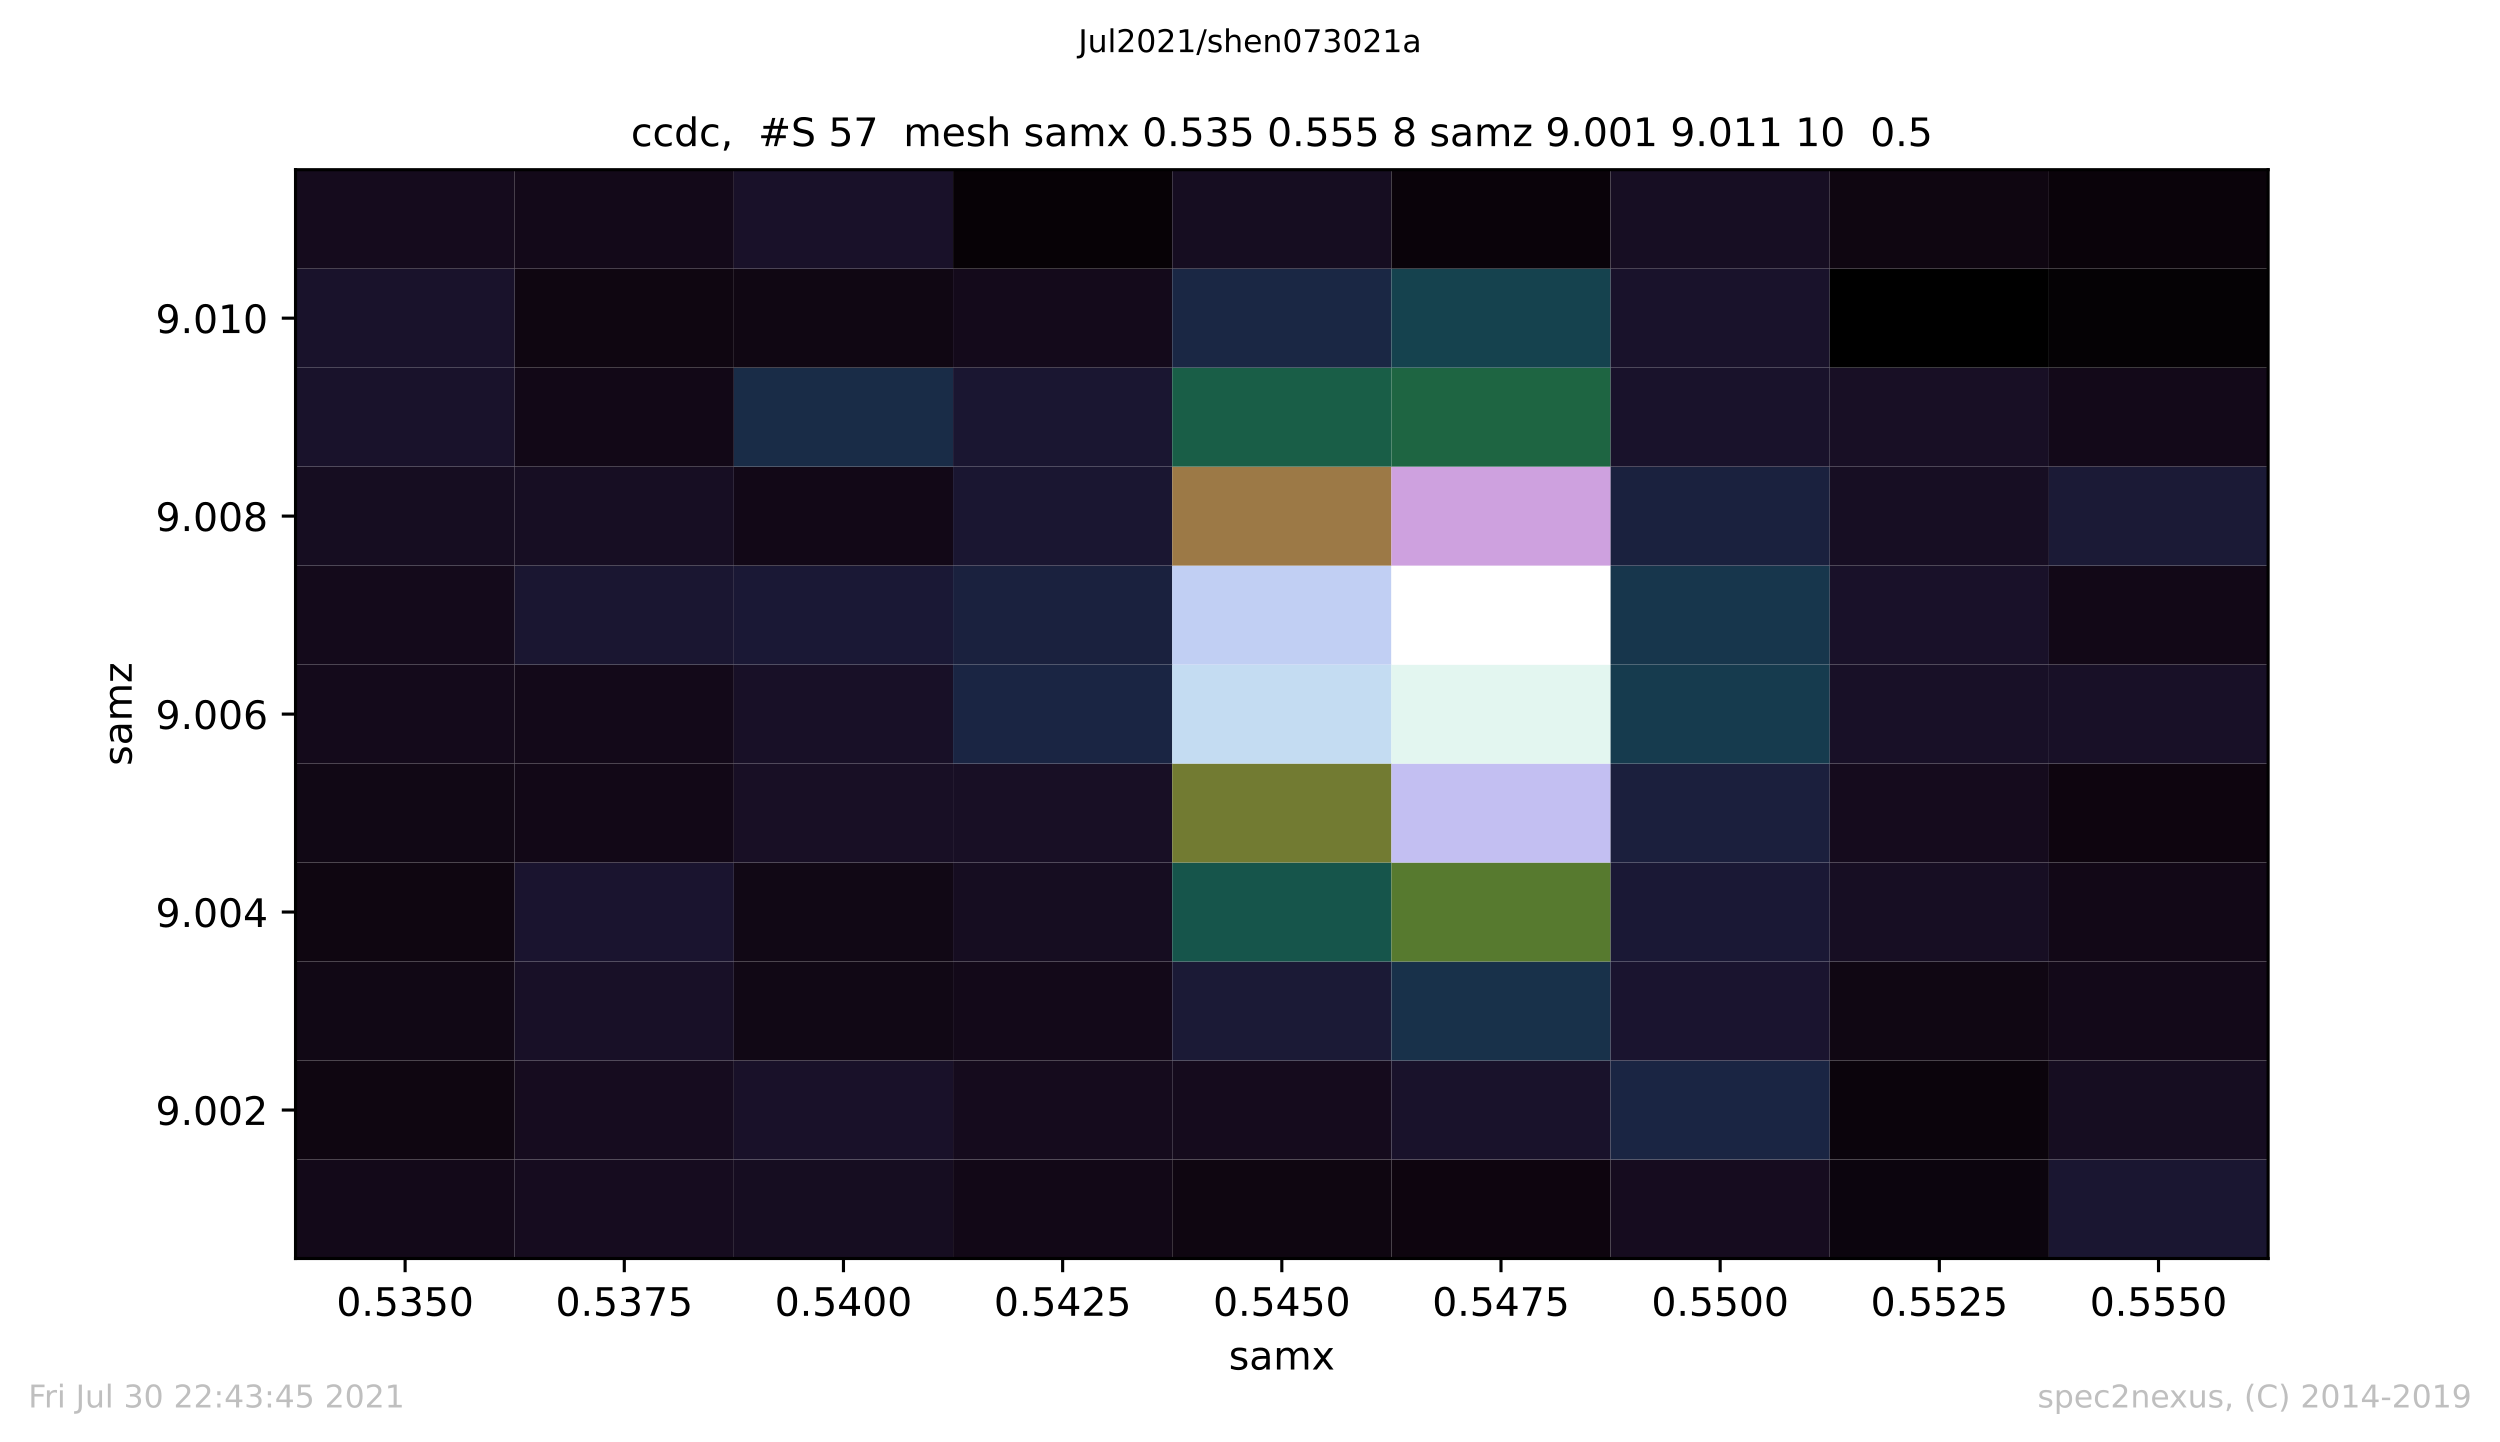
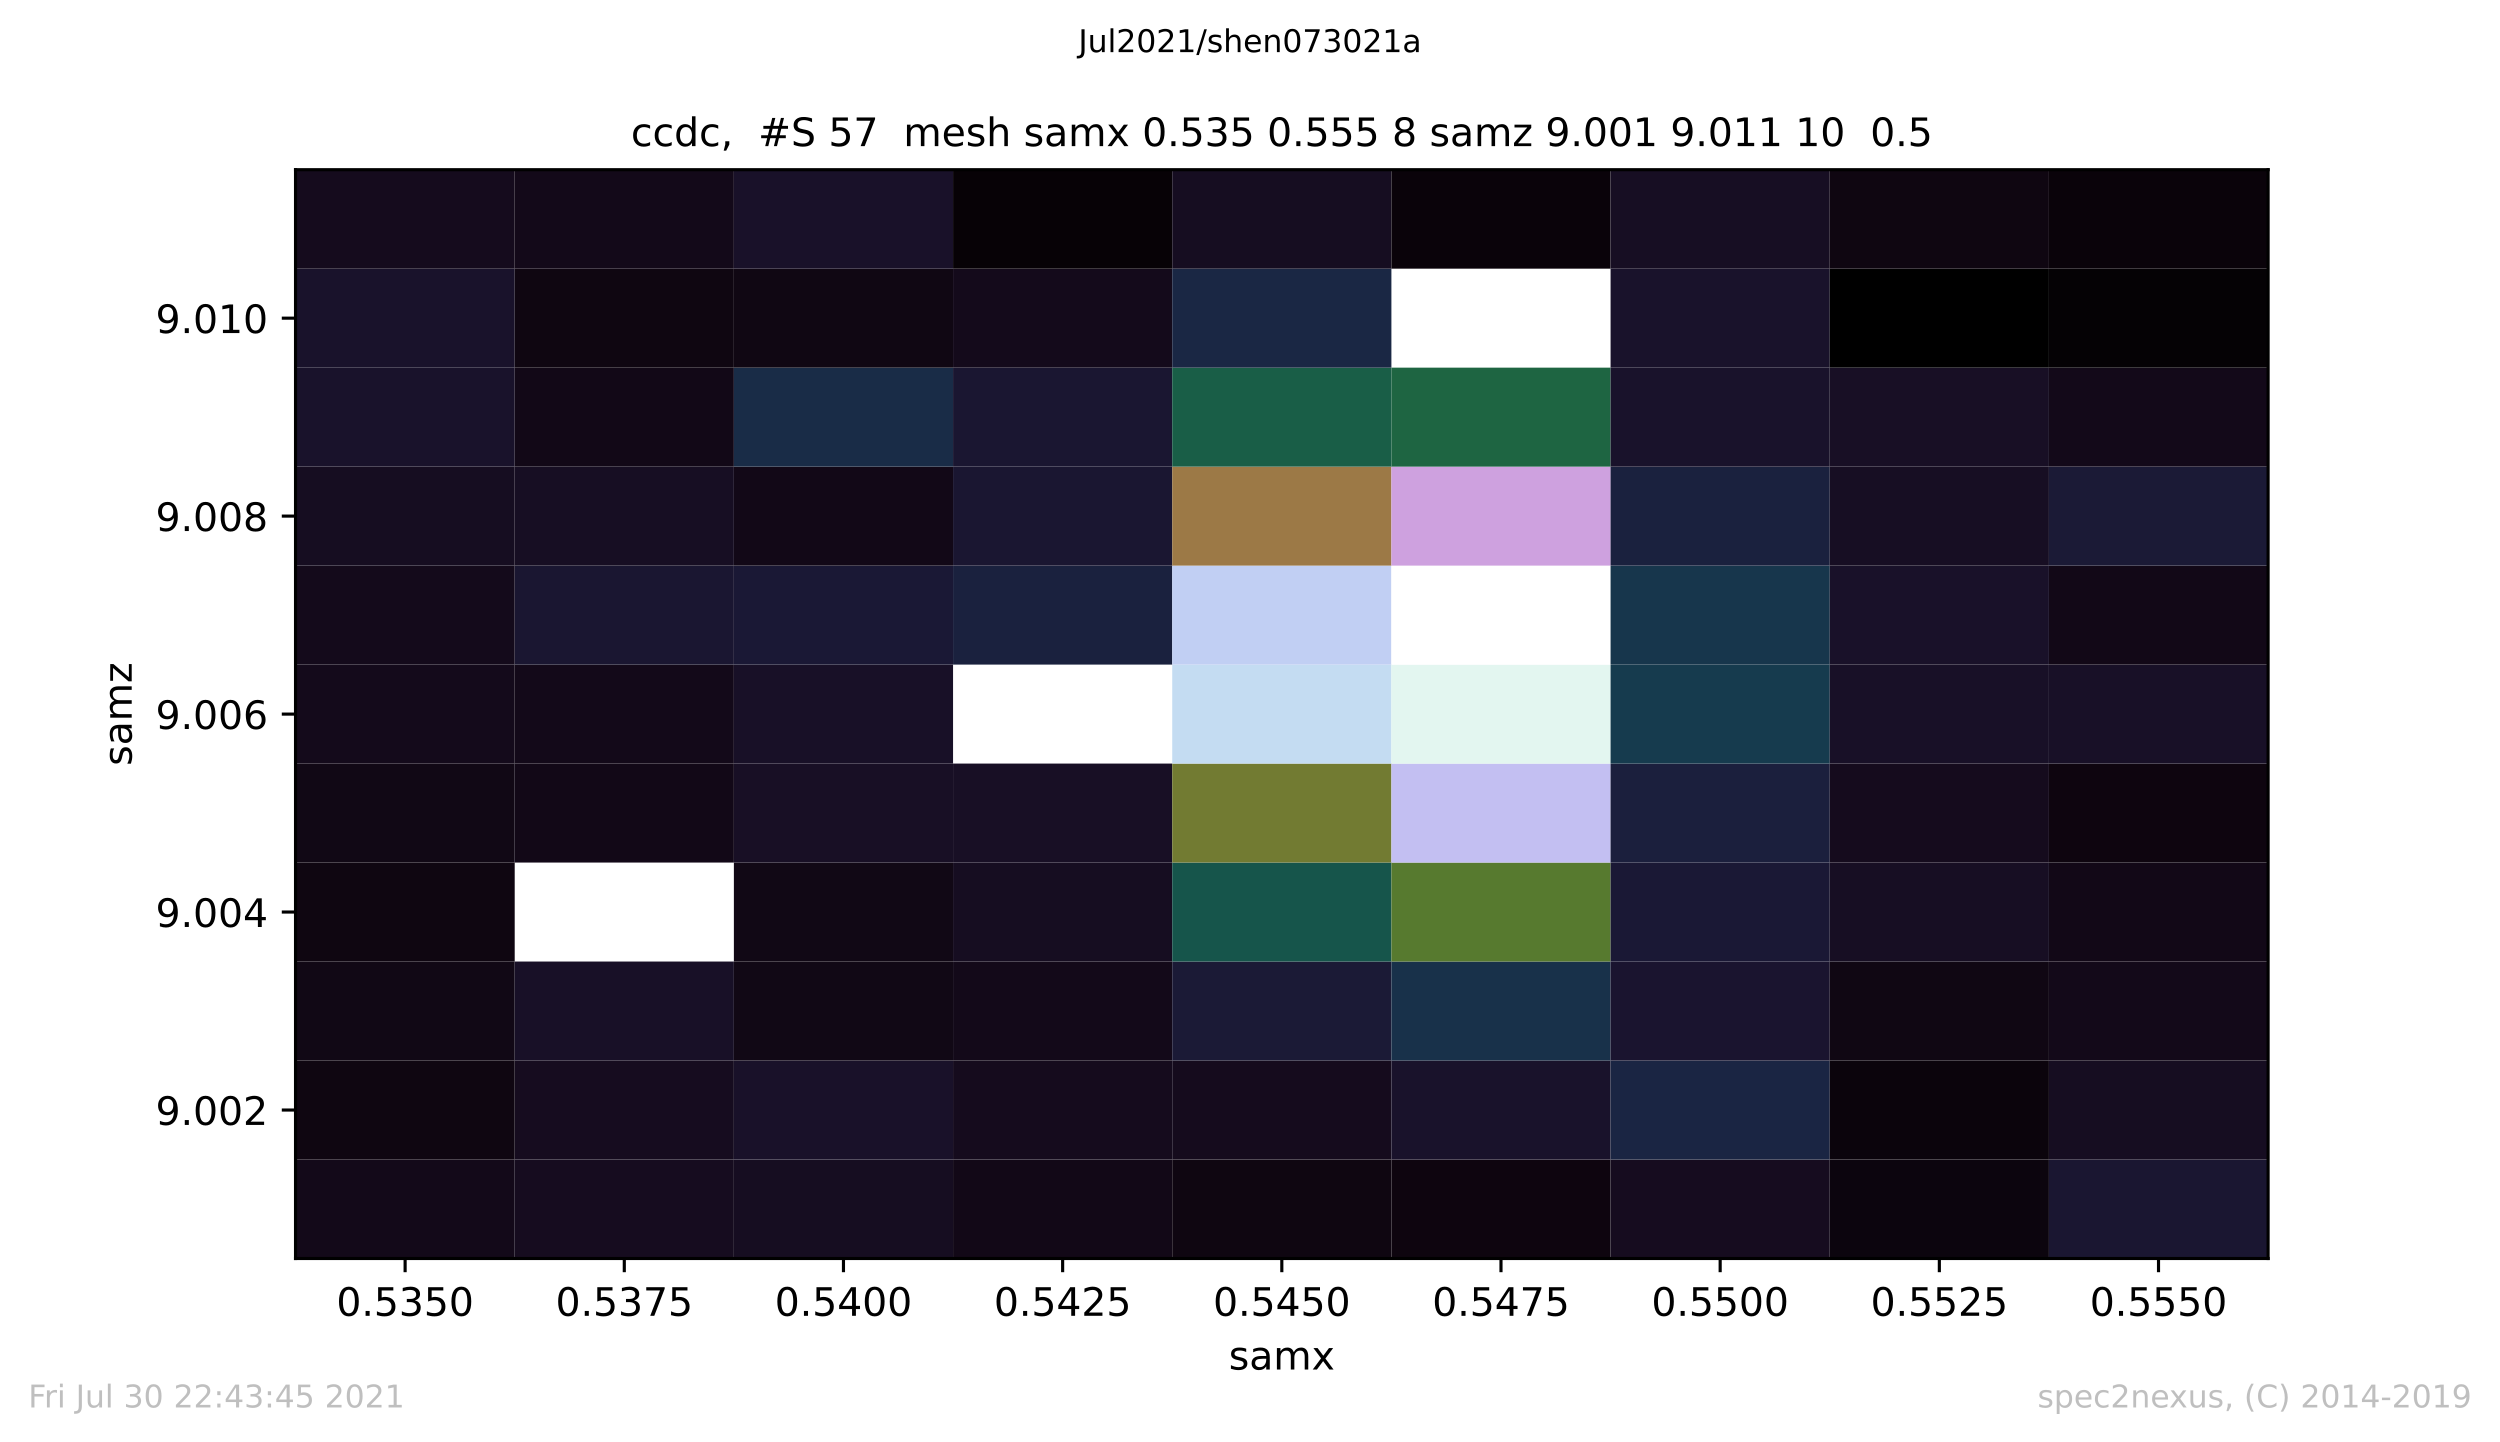
<svg xmlns="http://www.w3.org/2000/svg" xmlns:xlink="http://www.w3.org/1999/xlink" height="367.2pt" version="1.1" viewBox="0 0 636.48 367.2" width="636.48pt">
  <defs>
    <style type="text/css">*{stroke-linecap:butt;stroke-linejoin:round;}</style>
  </defs>
  <g id="figure_1">
    <g id="patch_1">
      <path d="M 0 367.2  L 636.48 367.2  L 636.48 0  L 0 0  z " style="fill:#ffffff;" />
    </g>
    <g id="axes_1">
      <g id="patch_2">
        <path d="M 75.24 320.4  L 577.44 320.4  L 577.44 43.2  L 75.24 43.2  z " style="fill:#ffffff;" />
      </g>
      <g id="PolyCollection_1">
        <path clip-path="url(#p1ac42438cc)" d="M 75.24 320.4  L 75.24 295.2  L 131.04 295.2  L 131.04 320.4  L 75.24 320.4  z " style="fill:#130919;" />
        <path clip-path="url(#p1ac42438cc)" d="M 131.04 320.4  L 131.04 295.2  L 186.84 295.2  L 186.84 320.4  L 131.04 320.4  z " style="fill:#160c1f;" />
        <path clip-path="url(#p1ac42438cc)" d="M 186.84 320.4  L 186.84 295.2  L 242.64 295.2  L 242.64 320.4  L 186.84 320.4  z " style="fill:#160d21;" />
        <path clip-path="url(#p1ac42438cc)" d="M 242.64 320.4  L 242.64 295.2  L 298.44 295.2  L 298.44 320.4  L 242.64 320.4  z " style="fill:#120817;" />
        <path clip-path="url(#p1ac42438cc)" d="M 298.44 320.4  L 298.44 295.2  L 354.24 295.2  L 354.24 320.4  L 298.44 320.4  z " style="fill:#0f0611;" />
        <path clip-path="url(#p1ac42438cc)" d="M 354.24 320.4  L 354.24 295.2  L 410.04 295.2  L 410.04 320.4  L 354.24 320.4  z " style="fill:#0e050f;" />
        <path clip-path="url(#p1ac42438cc)" d="M 410.04 320.4  L 410.04 295.2  L 465.84 295.2  L 465.84 320.4  L 410.04 320.4  z " style="fill:#160c1f;" />
        <path clip-path="url(#p1ac42438cc)" d="M 465.84 320.4  L 465.84 295.2  L 521.64 295.2  L 521.64 320.4  L 465.84 320.4  z " style="fill:#0c050e;" />
        <path clip-path="url(#p1ac42438cc)" d="M 521.64 320.4  L 521.64 295.2  L 577.44 295.2  L 577.44 320.4  L 521.64 320.4  z " style="fill:#1a1631;" />
        <path clip-path="url(#p1ac42438cc)" d="M 75.24 295.2  L 75.24 270  L 131.04 270  L 131.04 295.2  L 75.24 295.2  z " style="fill:#0f0611;" />
        <path clip-path="url(#p1ac42438cc)" d="M 131.04 295.2  L 131.04 270  L 186.84 270  L 186.84 295.2  L 131.04 295.2  z " style="fill:#160c1f;" />
        <path clip-path="url(#p1ac42438cc)" d="M 186.84 295.2  L 186.84 270  L 242.64 270  L 242.64 295.2  L 186.84 295.2  z " style="fill:#191129;" />
        <path clip-path="url(#p1ac42438cc)" d="M 242.64 295.2  L 242.64 270  L 298.44 270  L 298.44 295.2  L 242.64 295.2  z " style="fill:#150b1d;" />
        <path clip-path="url(#p1ac42438cc)" d="M 298.44 295.2  L 298.44 270  L 354.24 270  L 354.24 295.2  L 298.44 295.2  z " style="fill:#150b1d;" />
        <path clip-path="url(#p1ac42438cc)" d="M 354.24 295.2  L 354.24 270  L 410.04 270  L 410.04 295.2  L 354.24 295.2  z " style="fill:#19122b;" />
        <path clip-path="url(#p1ac42438cc)" d="M 410.04 295.2  L 410.04 270  L 465.84 270  L 465.84 295.2  L 410.04 295.2  z " style="fill:#1a2543;" />
        <path clip-path="url(#p1ac42438cc)" d="M 465.84 295.2  L 465.84 270  L 521.64 270  L 521.64 295.2  L 465.84 295.2  z " style="fill:#0b040c;" />
        <path clip-path="url(#p1ac42438cc)" d="M 521.64 295.2  L 521.64 270  L 577.44 270  L 577.44 295.2  L 521.64 295.2  z " style="fill:#160d21;" />
        <path clip-path="url(#p1ac42438cc)" d="M 75.24 270  L 75.24 244.8  L 131.04 244.8  L 131.04 270  L 75.24 270  z " style="fill:#110815;" />
        <path clip-path="url(#p1ac42438cc)" d="M 131.04 270  L 131.04 244.8  L 186.84 244.8  L 186.84 270  L 131.04 270  z " style="fill:#181027;" />
        <path clip-path="url(#p1ac42438cc)" d="M 186.84 270  L 186.84 244.8  L 242.64 244.8  L 242.64 270  L 186.84 270  z " style="fill:#110815;" />
        <path clip-path="url(#p1ac42438cc)" d="M 242.64 270  L 242.64 244.8  L 298.44 244.8  L 298.44 270  L 242.64 270  z " style="fill:#130919;" />
        <path clip-path="url(#p1ac42438cc)" d="M 298.44 270  L 298.44 244.8  L 354.24 244.8  L 354.24 270  L 298.44 270  z " style="fill:#1b1a36;" />
        <path clip-path="url(#p1ac42438cc)" d="M 354.24 270  L 354.24 244.8  L 410.04 244.8  L 410.04 270  L 354.24 270  z " style="fill:#18314a;" />
        <path clip-path="url(#p1ac42438cc)" d="M 410.04 270  L 410.04 244.8  L 465.84 244.8  L 465.84 270  L 410.04 270  z " style="fill:#1a142f;" />
        <path clip-path="url(#p1ac42438cc)" d="M 465.84 270  L 465.84 244.8  L 521.64 244.8  L 521.64 270  L 465.84 270  z " style="fill:#100713;" />
        <path clip-path="url(#p1ac42438cc)" d="M 521.64 270  L 521.64 244.8  L 577.44 244.8  L 577.44 270  L 521.64 270  z " style="fill:#130919;" />
        <path clip-path="url(#p1ac42438cc)" d="M 75.24 244.8  L 75.24 219.6  L 131.04 219.6  L 131.04 244.8  L 75.24 244.8  z " style="fill:#0f0611;" />
-         <path clip-path="url(#p1ac42438cc)" d="M 131.04 244.8  L 131.04 219.6  L 186.84 219.6  L 186.84 244.8  L 131.04 244.8  z " style="fill:#1a142f;" />
        <path clip-path="url(#p1ac42438cc)" d="M 186.84 244.8  L 186.84 219.6  L 242.64 219.6  L 242.64 244.8  L 186.84 244.8  z " style="fill:#110815;" />
        <path clip-path="url(#p1ac42438cc)" d="M 242.64 244.8  L 242.64 219.6  L 298.44 219.6  L 298.44 244.8  L 242.64 244.8  z " style="fill:#160d21;" />
        <path clip-path="url(#p1ac42438cc)" d="M 298.44 244.8  L 298.44 219.6  L 354.24 219.6  L 354.24 244.8  L 298.44 244.8  z " style="fill:#16554b;" />
        <path clip-path="url(#p1ac42438cc)" d="M 354.24 244.8  L 354.24 219.6  L 410.04 219.6  L 410.04 244.8  L 354.24 244.8  z " style="fill:#577a2f;" />
        <path clip-path="url(#p1ac42438cc)" d="M 410.04 244.8  L 410.04 219.6  L 465.84 219.6  L 465.84 244.8  L 410.04 244.8  z " style="fill:#1a1835;" />
        <path clip-path="url(#p1ac42438cc)" d="M 465.84 244.8  L 465.84 219.6  L 521.64 219.6  L 521.64 244.8  L 465.84 244.8  z " style="fill:#170e23;" />
        <path clip-path="url(#p1ac42438cc)" d="M 521.64 244.8  L 521.64 219.6  L 577.44 219.6  L 577.44 244.8  L 521.64 244.8  z " style="fill:#120817;" />
        <path clip-path="url(#p1ac42438cc)" d="M 75.24 219.6  L 75.24 194.4  L 131.04 194.4  L 131.04 219.6  L 75.24 219.6  z " style="fill:#110815;" />
        <path clip-path="url(#p1ac42438cc)" d="M 131.04 219.6  L 131.04 194.4  L 186.84 194.4  L 186.84 219.6  L 131.04 219.6  z " style="fill:#120817;" />
        <path clip-path="url(#p1ac42438cc)" d="M 186.84 219.6  L 186.84 194.4  L 242.64 194.4  L 242.64 219.6  L 186.84 219.6  z " style="fill:#180f25;" />
        <path clip-path="url(#p1ac42438cc)" d="M 242.64 219.6  L 242.64 194.4  L 298.44 194.4  L 298.44 219.6  L 242.64 219.6  z " style="fill:#180f25;" />
        <path clip-path="url(#p1ac42438cc)" d="M 298.44 219.6  L 298.44 194.4  L 354.24 194.4  L 354.24 219.6  L 298.44 219.6  z " style="fill:#727b32;" />
        <path clip-path="url(#p1ac42438cc)" d="M 354.24 219.6  L 354.24 194.4  L 410.04 194.4  L 410.04 219.6  L 354.24 219.6  z " style="fill:#c3bff2;" />
        <path clip-path="url(#p1ac42438cc)" d="M 410.04 219.6  L 410.04 194.4  L 465.84 194.4  L 465.84 219.6  L 410.04 219.6  z " style="fill:#1b1f3d;" />
        <path clip-path="url(#p1ac42438cc)" d="M 465.84 219.6  L 465.84 194.4  L 521.64 194.4  L 521.64 219.6  L 465.84 219.6  z " style="fill:#150b1d;" />
        <path clip-path="url(#p1ac42438cc)" d="M 521.64 219.6  L 521.64 194.4  L 577.44 194.4  L 577.44 219.6  L 521.64 219.6  z " style="fill:#0e050f;" />
        <path clip-path="url(#p1ac42438cc)" d="M 75.24 194.4  L 75.24 169.2  L 131.04 169.2  L 131.04 194.4  L 75.24 194.4  z " style="fill:#140a1b;" />
        <path clip-path="url(#p1ac42438cc)" d="M 131.04 194.4  L 131.04 169.2  L 186.84 169.2  L 186.84 194.4  L 131.04 194.4  z " style="fill:#130919;" />
        <path clip-path="url(#p1ac42438cc)" d="M 186.84 194.4  L 186.84 169.2  L 242.64 169.2  L 242.64 194.4  L 186.84 194.4  z " style="fill:#181027;" />
-         <path clip-path="url(#p1ac42438cc)" d="M 242.64 194.4  L 242.64 169.2  L 298.44 169.2  L 298.44 194.4  L 242.64 194.4  z " style="fill:#1a2543;" />
        <path clip-path="url(#p1ac42438cc)" d="M 298.44 194.4  L 298.44 169.2  L 354.24 169.2  L 354.24 194.4  L 298.44 194.4  z " style="fill:#c4dcf2;" />
        <path clip-path="url(#p1ac42438cc)" d="M 354.24 194.4  L 354.24 169.2  L 410.04 169.2  L 410.04 194.4  L 354.24 194.4  z " style="fill:#e3f6f0;" />
        <path clip-path="url(#p1ac42438cc)" d="M 410.04 194.4  L 410.04 169.2  L 465.84 169.2  L 465.84 194.4  L 410.04 194.4  z " style="fill:#163b4e;" />
        <path clip-path="url(#p1ac42438cc)" d="M 465.84 194.4  L 465.84 169.2  L 521.64 169.2  L 521.64 194.4  L 465.84 194.4  z " style="fill:#181027;" />
        <path clip-path="url(#p1ac42438cc)" d="M 521.64 194.4  L 521.64 169.2  L 577.44 169.2  L 577.44 194.4  L 521.64 194.4  z " style="fill:#181027;" />
        <path clip-path="url(#p1ac42438cc)" d="M 75.24 169.2  L 75.24 144  L 131.04 144  L 131.04 169.2  L 75.24 169.2  z " style="fill:#140a1b;" />
        <path clip-path="url(#p1ac42438cc)" d="M 131.04 169.2  L 131.04 144  L 186.84 144  L 186.84 169.2  L 131.04 169.2  z " style="fill:#1a1631;" />
        <path clip-path="url(#p1ac42438cc)" d="M 186.84 169.2  L 186.84 144  L 242.64 144  L 242.64 169.2  L 186.84 169.2  z " style="fill:#1a1835;" />
        <path clip-path="url(#p1ac42438cc)" d="M 242.64 169.2  L 242.64 144  L 298.44 144  L 298.44 169.2  L 242.64 169.2  z " style="fill:#1a213e;" />
        <path clip-path="url(#p1ac42438cc)" d="M 298.44 169.2  L 298.44 144  L 354.24 144  L 354.24 169.2  L 298.44 169.2  z " style="fill:#c1cff3;" />
        <path clip-path="url(#p1ac42438cc)" d="M 354.24 169.2  L 354.24 144  L 410.04 144  L 410.04 169.2  L 354.24 169.2  z " style="fill:#ffffff;" />
        <path clip-path="url(#p1ac42438cc)" d="M 410.04 169.2  L 410.04 144  L 465.84 144  L 465.84 169.2  L 410.04 169.2  z " style="fill:#17364c;" />
        <path clip-path="url(#p1ac42438cc)" d="M 465.84 169.2  L 465.84 144  L 521.64 144  L 521.64 169.2  L 465.84 169.2  z " style="fill:#191129;" />
        <path clip-path="url(#p1ac42438cc)" d="M 521.64 169.2  L 521.64 144  L 577.44 144  L 577.44 169.2  L 521.64 169.2  z " style="fill:#120817;" />
        <path clip-path="url(#p1ac42438cc)" d="M 75.24 144  L 75.24 118.8  L 131.04 118.8  L 131.04 144  L 75.24 144  z " style="fill:#160d21;" />
        <path clip-path="url(#p1ac42438cc)" d="M 131.04 144  L 131.04 118.8  L 186.84 118.8  L 186.84 144  L 131.04 144  z " style="fill:#170e23;" />
        <path clip-path="url(#p1ac42438cc)" d="M 186.84 144  L 186.84 118.8  L 242.64 118.8  L 242.64 144  L 186.84 144  z " style="fill:#120817;" />
        <path clip-path="url(#p1ac42438cc)" d="M 242.64 144  L 242.64 118.8  L 298.44 118.8  L 298.44 144  L 242.64 144  z " style="fill:#1a1631;" />
        <path clip-path="url(#p1ac42438cc)" d="M 298.44 144  L 298.44 118.8  L 354.24 118.8  L 354.24 144  L 298.44 144  z " style="fill:#9c7946;" />
        <path clip-path="url(#p1ac42438cc)" d="M 354.24 144  L 354.24 118.8  L 410.04 118.8  L 410.04 144  L 354.24 144  z " style="fill:#cea1df;" />
        <path clip-path="url(#p1ac42438cc)" d="M 410.04 144  L 410.04 118.8  L 465.84 118.8  L 465.84 144  L 410.04 144  z " style="fill:#1a213e;" />
        <path clip-path="url(#p1ac42438cc)" d="M 465.84 144  L 465.84 118.8  L 521.64 118.8  L 521.64 144  L 465.84 144  z " style="fill:#170e23;" />
        <path clip-path="url(#p1ac42438cc)" d="M 521.64 144  L 521.64 118.8  L 577.44 118.8  L 577.44 144  L 521.64 144  z " style="fill:#1b1a36;" />
        <path clip-path="url(#p1ac42438cc)" d="M 75.24 118.8  L 75.24 93.6  L 131.04 93.6  L 131.04 118.8  L 75.24 118.8  z " style="fill:#19122b;" />
        <path clip-path="url(#p1ac42438cc)" d="M 131.04 118.8  L 131.04 93.6  L 186.84 93.6  L 186.84 118.8  L 131.04 118.8  z " style="fill:#120817;" />
        <path clip-path="url(#p1ac42438cc)" d="M 186.84 118.8  L 186.84 93.6  L 242.64 93.6  L 242.64 118.8  L 186.84 118.8  z " style="fill:#192c47;" />
        <path clip-path="url(#p1ac42438cc)" d="M 242.64 118.8  L 242.64 93.6  L 298.44 93.6  L 298.44 118.8  L 242.64 118.8  z " style="fill:#1a1631;" />
        <path clip-path="url(#p1ac42438cc)" d="M 298.44 118.8  L 298.44 93.6  L 354.24 93.6  L 354.24 118.8  L 298.44 118.8  z " style="fill:#195e47;" />
        <path clip-path="url(#p1ac42438cc)" d="M 354.24 118.8  L 354.24 93.6  L 410.04 93.6  L 410.04 118.8  L 354.24 118.8  z " style="fill:#1e6542;" />
        <path clip-path="url(#p1ac42438cc)" d="M 410.04 118.8  L 410.04 93.6  L 465.84 93.6  L 465.84 118.8  L 410.04 118.8  z " style="fill:#19122b;" />
        <path clip-path="url(#p1ac42438cc)" d="M 465.84 118.8  L 465.84 93.6  L 521.64 93.6  L 521.64 118.8  L 465.84 118.8  z " style="fill:#180f25;" />
        <path clip-path="url(#p1ac42438cc)" d="M 521.64 118.8  L 521.64 93.6  L 577.44 93.6  L 577.44 118.8  L 521.64 118.8  z " style="fill:#130919;" />
        <path clip-path="url(#p1ac42438cc)" d="M 75.24 93.6  L 75.24 68.4  L 131.04 68.4  L 131.04 93.6  L 75.24 93.6  z " style="fill:#19122b;" />
        <path clip-path="url(#p1ac42438cc)" d="M 131.04 93.6  L 131.04 68.4  L 186.84 68.4  L 186.84 93.6  L 131.04 93.6  z " style="fill:#0f0611;" />
        <path clip-path="url(#p1ac42438cc)" d="M 186.84 93.6  L 186.84 68.4  L 242.64 68.4  L 242.64 93.6  L 186.84 93.6  z " style="fill:#100713;" />
        <path clip-path="url(#p1ac42438cc)" d="M 242.64 93.6  L 242.64 68.4  L 298.44 68.4  L 298.44 93.6  L 242.64 93.6  z " style="fill:#140a1b;" />
        <path clip-path="url(#p1ac42438cc)" d="M 298.44 93.6  L 298.44 68.4  L 354.24 68.4  L 354.24 93.6  L 298.44 93.6  z " style="fill:#1a2744;" />
-         <path clip-path="url(#p1ac42438cc)" d="M 354.24 93.6  L 354.24 68.4  L 410.04 68.4  L 410.04 93.6  L 354.24 93.6  z " style="fill:#15424e;" />
        <path clip-path="url(#p1ac42438cc)" d="M 410.04 93.6  L 410.04 68.4  L 465.84 68.4  L 465.84 93.6  L 410.04 93.6  z " style="fill:#19122b;" />
        <path clip-path="url(#p1ac42438cc)" d="M 465.84 93.6  L 465.84 68.4  L 521.64 68.4  L 521.64 93.6  L 465.84 93.6  z " />
        <path clip-path="url(#p1ac42438cc)" d="M 521.64 93.6  L 521.64 68.4  L 577.44 68.4  L 577.44 93.6  L 521.64 93.6  z " style="fill:#050205;" />
        <path clip-path="url(#p1ac42438cc)" d="M 75.24 68.4  L 75.24 43.2  L 131.04 43.2  L 131.04 68.4  L 75.24 68.4  z " style="fill:#150b1d;" />
        <path clip-path="url(#p1ac42438cc)" d="M 131.04 68.4  L 131.04 43.2  L 186.84 43.2  L 186.84 68.4  L 131.04 68.4  z " style="fill:#130919;" />
        <path clip-path="url(#p1ac42438cc)" d="M 186.84 68.4  L 186.84 43.2  L 242.64 43.2  L 242.64 68.4  L 186.84 68.4  z " style="fill:#191129;" />
        <path clip-path="url(#p1ac42438cc)" d="M 242.64 68.4  L 242.64 43.2  L 298.44 43.2  L 298.44 68.4  L 242.64 68.4  z " style="fill:#070206;" />
        <path clip-path="url(#p1ac42438cc)" d="M 298.44 68.4  L 298.44 43.2  L 354.24 43.2  L 354.24 68.4  L 298.44 68.4  z " style="fill:#160d21;" />
        <path clip-path="url(#p1ac42438cc)" d="M 354.24 68.4  L 354.24 43.2  L 410.04 43.2  L 410.04 68.4  L 354.24 68.4  z " style="fill:#0a030a;" />
        <path clip-path="url(#p1ac42438cc)" d="M 410.04 68.4  L 410.04 43.2  L 465.84 43.2  L 465.84 68.4  L 410.04 68.4  z " style="fill:#170e23;" />
        <path clip-path="url(#p1ac42438cc)" d="M 465.84 68.4  L 465.84 43.2  L 521.64 43.2  L 521.64 68.4  L 465.84 68.4  z " style="fill:#0f0611;" />
        <path clip-path="url(#p1ac42438cc)" d="M 521.64 68.4  L 521.64 43.2  L 577.44 43.2  L 577.44 68.4  L 521.64 68.4  z " style="fill:#0a030a;" />
      </g>
      <g id="matplotlib.axis_1">
        <g id="xtick_1">
          <g id="line2d_1">
            <defs>
              <path d="M 0 0  L 0 3.5  " id="ma372f4d18d" style="stroke:#000000;stroke-width:0.8;" />
            </defs>
            <g>
              <use style="stroke:#000000;stroke-width:0.8;" x="103.14" xlink:href="#ma372f4d18d" y="320.4" />
            </g>
          </g>
          <g id="text_1">
            <g transform="translate(85.645 334.998)scale(0.1 -0.1)">
              <defs>
                <path d="M 31.781 66.406  Q 24.172 66.406 20.328 58.906  Q 16.5 51.422 16.5 36.375  Q 16.5 21.391 20.328 13.891  Q 24.172 6.391 31.781 6.391  Q 39.453 6.391 43.281 13.891  Q 47.125 21.391 47.125 36.375  Q 47.125 51.422 43.281 58.906  Q 39.453 66.406 31.781 66.406  z M 31.781 74.219  Q 44.047 74.219 50.516 64.516  Q 56.984 54.828 56.984 36.375  Q 56.984 17.969 50.516 8.266  Q 44.047 -1.422 31.781 -1.422  Q 19.531 -1.422 13.062 8.266  Q 6.594 17.969 6.594 36.375  Q 6.594 54.828 13.062 64.516  Q 19.531 74.219 31.781 74.219  z " id="DejaVuSans-48" />
                <path d="M 10.688 12.406  L 21 12.406  L 21 0  L 10.688 0  z " id="DejaVuSans-46" />
                <path d="M 10.797 72.906  L 49.516 72.906  L 49.516 64.594  L 19.828 64.594  L 19.828 46.734  Q 21.969 47.469 24.109 47.828  Q 26.266 48.188 28.422 48.188  Q 40.625 48.188 47.75 41.5  Q 54.891 34.812 54.891 23.391  Q 54.891 11.625 47.562 5.094  Q 40.234 -1.422 26.906 -1.422  Q 22.312 -1.422 17.547 -0.641  Q 12.797 0.141 7.719 1.703  L 7.719 11.625  Q 12.109 9.234 16.797 8.062  Q 21.484 6.891 26.703 6.891  Q 35.156 6.891 40.078 11.328  Q 45.016 15.766 45.016 23.391  Q 45.016 31 40.078 35.438  Q 35.156 39.891 26.703 39.891  Q 22.75 39.891 18.812 39.016  Q 14.891 38.141 10.797 36.281  z " id="DejaVuSans-53" />
                <path d="M 40.578 39.312  Q 47.656 37.797 51.625 33  Q 55.609 28.219 55.609 21.188  Q 55.609 10.406 48.188 4.484  Q 40.766 -1.422 27.094 -1.422  Q 22.516 -1.422 17.656 -0.516  Q 12.797 0.391 7.625 2.203  L 7.625 11.719  Q 11.719 9.328 16.594 8.109  Q 21.484 6.891 26.812 6.891  Q 36.078 6.891 40.938 10.547  Q 45.797 14.203 45.797 21.188  Q 45.797 27.641 41.281 31.266  Q 36.766 34.906 28.719 34.906  L 20.219 34.906  L 20.219 43.016  L 29.109 43.016  Q 36.375 43.016 40.234 45.922  Q 44.094 48.828 44.094 54.297  Q 44.094 59.906 40.109 62.906  Q 36.141 65.922 28.719 65.922  Q 24.656 65.922 20.016 65.031  Q 15.375 64.156 9.812 62.312  L 9.812 71.094  Q 15.438 72.656 20.344 73.438  Q 25.25 74.219 29.594 74.219  Q 40.828 74.219 47.359 69.109  Q 53.906 64.016 53.906 55.328  Q 53.906 49.266 50.438 45.094  Q 46.969 40.922 40.578 39.312  z " id="DejaVuSans-51" />
              </defs>
              <use xlink:href="#DejaVuSans-48" />
              <use x="63.623" xlink:href="#DejaVuSans-46" />
              <use x="95.41" xlink:href="#DejaVuSans-53" />
              <use x="159.033" xlink:href="#DejaVuSans-51" />
              <use x="222.656" xlink:href="#DejaVuSans-53" />
              <use x="286.279" xlink:href="#DejaVuSans-48" />
            </g>
          </g>
        </g>
        <g id="xtick_2">
          <g id="line2d_2">
            <g>
              <use style="stroke:#000000;stroke-width:0.8;" x="158.94" xlink:href="#ma372f4d18d" y="320.4" />
            </g>
          </g>
          <g id="text_2">
            <g transform="translate(141.445 334.998)scale(0.1 -0.1)">
              <defs>
                <path d="M 8.203 72.906  L 55.078 72.906  L 55.078 68.703  L 28.609 0  L 18.312 0  L 43.219 64.594  L 8.203 64.594  z " id="DejaVuSans-55" />
              </defs>
              <use xlink:href="#DejaVuSans-48" />
              <use x="63.623" xlink:href="#DejaVuSans-46" />
              <use x="95.41" xlink:href="#DejaVuSans-53" />
              <use x="159.033" xlink:href="#DejaVuSans-51" />
              <use x="222.656" xlink:href="#DejaVuSans-55" />
              <use x="286.279" xlink:href="#DejaVuSans-53" />
            </g>
          </g>
        </g>
        <g id="xtick_3">
          <g id="line2d_3">
            <g>
              <use style="stroke:#000000;stroke-width:0.8;" x="214.74" xlink:href="#ma372f4d18d" y="320.4" />
            </g>
          </g>
          <g id="text_3">
            <g transform="translate(197.245 334.998)scale(0.1 -0.1)">
              <defs>
                <path d="M 37.797 64.312  L 12.891 25.391  L 37.797 25.391  z M 35.203 72.906  L 47.609 72.906  L 47.609 25.391  L 58.016 25.391  L 58.016 17.188  L 47.609 17.188  L 47.609 0  L 37.797 0  L 37.797 17.188  L 4.891 17.188  L 4.891 26.703  z " id="DejaVuSans-52" />
              </defs>
              <use xlink:href="#DejaVuSans-48" />
              <use x="63.623" xlink:href="#DejaVuSans-46" />
              <use x="95.41" xlink:href="#DejaVuSans-53" />
              <use x="159.033" xlink:href="#DejaVuSans-52" />
              <use x="222.656" xlink:href="#DejaVuSans-48" />
              <use x="286.279" xlink:href="#DejaVuSans-48" />
            </g>
          </g>
        </g>
        <g id="xtick_4">
          <g id="line2d_4">
            <g>
              <use style="stroke:#000000;stroke-width:0.8;" x="270.54" xlink:href="#ma372f4d18d" y="320.4" />
            </g>
          </g>
          <g id="text_4">
            <g transform="translate(253.045 334.998)scale(0.1 -0.1)">
              <defs>
                <path d="M 19.188 8.297  L 53.609 8.297  L 53.609 0  L 7.328 0  L 7.328 8.297  Q 12.938 14.109 22.625 23.891  Q 32.328 33.688 34.812 36.531  Q 39.547 41.844 41.422 45.531  Q 43.312 49.219 43.312 52.781  Q 43.312 58.594 39.234 62.25  Q 35.156 65.922 28.609 65.922  Q 23.969 65.922 18.812 64.312  Q 13.672 62.703 7.812 59.422  L 7.812 69.391  Q 13.766 71.781 18.938 73  Q 24.125 74.219 28.422 74.219  Q 39.75 74.219 46.484 68.547  Q 53.219 62.891 53.219 53.422  Q 53.219 48.922 51.531 44.891  Q 49.859 40.875 45.406 35.406  Q 44.188 33.984 37.641 27.219  Q 31.109 20.453 19.188 8.297  z " id="DejaVuSans-50" />
              </defs>
              <use xlink:href="#DejaVuSans-48" />
              <use x="63.623" xlink:href="#DejaVuSans-46" />
              <use x="95.41" xlink:href="#DejaVuSans-53" />
              <use x="159.033" xlink:href="#DejaVuSans-52" />
              <use x="222.656" xlink:href="#DejaVuSans-50" />
              <use x="286.279" xlink:href="#DejaVuSans-53" />
            </g>
          </g>
        </g>
        <g id="xtick_5">
          <g id="line2d_5">
            <g>
              <use style="stroke:#000000;stroke-width:0.8;" x="326.34" xlink:href="#ma372f4d18d" y="320.4" />
            </g>
          </g>
          <g id="text_5">
            <g transform="translate(308.845 334.998)scale(0.1 -0.1)">
              <use xlink:href="#DejaVuSans-48" />
              <use x="63.623" xlink:href="#DejaVuSans-46" />
              <use x="95.41" xlink:href="#DejaVuSans-53" />
              <use x="159.033" xlink:href="#DejaVuSans-52" />
              <use x="222.656" xlink:href="#DejaVuSans-53" />
              <use x="286.279" xlink:href="#DejaVuSans-48" />
            </g>
          </g>
        </g>
        <g id="xtick_6">
          <g id="line2d_6">
            <g>
              <use style="stroke:#000000;stroke-width:0.8;" x="382.14" xlink:href="#ma372f4d18d" y="320.4" />
            </g>
          </g>
          <g id="text_6">
            <g transform="translate(364.645 334.998)scale(0.1 -0.1)">
              <use xlink:href="#DejaVuSans-48" />
              <use x="63.623" xlink:href="#DejaVuSans-46" />
              <use x="95.41" xlink:href="#DejaVuSans-53" />
              <use x="159.033" xlink:href="#DejaVuSans-52" />
              <use x="222.656" xlink:href="#DejaVuSans-55" />
              <use x="286.279" xlink:href="#DejaVuSans-53" />
            </g>
          </g>
        </g>
        <g id="xtick_7">
          <g id="line2d_7">
            <g>
              <use style="stroke:#000000;stroke-width:0.8;" x="437.94" xlink:href="#ma372f4d18d" y="320.4" />
            </g>
          </g>
          <g id="text_7">
            <g transform="translate(420.445 334.998)scale(0.1 -0.1)">
              <use xlink:href="#DejaVuSans-48" />
              <use x="63.623" xlink:href="#DejaVuSans-46" />
              <use x="95.41" xlink:href="#DejaVuSans-53" />
              <use x="159.033" xlink:href="#DejaVuSans-53" />
              <use x="222.656" xlink:href="#DejaVuSans-48" />
              <use x="286.279" xlink:href="#DejaVuSans-48" />
            </g>
          </g>
        </g>
        <g id="xtick_8">
          <g id="line2d_8">
            <g>
              <use style="stroke:#000000;stroke-width:0.8;" x="493.74" xlink:href="#ma372f4d18d" y="320.4" />
            </g>
          </g>
          <g id="text_8">
            <g transform="translate(476.245 334.998)scale(0.1 -0.1)">
              <use xlink:href="#DejaVuSans-48" />
              <use x="63.623" xlink:href="#DejaVuSans-46" />
              <use x="95.41" xlink:href="#DejaVuSans-53" />
              <use x="159.033" xlink:href="#DejaVuSans-53" />
              <use x="222.656" xlink:href="#DejaVuSans-50" />
              <use x="286.279" xlink:href="#DejaVuSans-53" />
            </g>
          </g>
        </g>
        <g id="xtick_9">
          <g id="line2d_9">
            <g>
              <use style="stroke:#000000;stroke-width:0.8;" x="549.54" xlink:href="#ma372f4d18d" y="320.4" />
            </g>
          </g>
          <g id="text_9">
            <g transform="translate(532.045 334.998)scale(0.1 -0.1)">
              <use xlink:href="#DejaVuSans-48" />
              <use x="63.623" xlink:href="#DejaVuSans-46" />
              <use x="95.41" xlink:href="#DejaVuSans-53" />
              <use x="159.033" xlink:href="#DejaVuSans-53" />
              <use x="222.656" xlink:href="#DejaVuSans-53" />
              <use x="286.279" xlink:href="#DejaVuSans-48" />
            </g>
          </g>
        </g>
        <g id="text_10">
          <g transform="translate(312.842 348.677)scale(0.1 -0.1)">
            <defs>
              <path d="M 44.281 53.078  L 44.281 44.578  Q 40.484 46.531 36.375 47.5  Q 32.281 48.484 27.875 48.484  Q 21.188 48.484 17.844 46.438  Q 14.5 44.391 14.5 40.281  Q 14.5 37.156 16.891 35.375  Q 19.281 33.594 26.516 31.984  L 29.594 31.297  Q 39.156 29.25 43.188 25.516  Q 47.219 21.781 47.219 15.094  Q 47.219 7.469 41.188 3.016  Q 35.156 -1.422 24.609 -1.422  Q 20.219 -1.422 15.453 -0.562  Q 10.688 0.297 5.422 2  L 5.422 11.281  Q 10.406 8.688 15.234 7.391  Q 20.062 6.109 24.812 6.109  Q 31.156 6.109 34.562 8.281  Q 37.984 10.453 37.984 14.406  Q 37.984 18.062 35.516 20.016  Q 33.062 21.969 24.703 23.781  L 21.578 24.516  Q 13.234 26.266 9.516 29.906  Q 5.812 33.547 5.812 39.891  Q 5.812 47.609 11.281 51.797  Q 16.75 56 26.812 56  Q 31.781 56 36.172 55.266  Q 40.578 54.547 44.281 53.078  z " id="DejaVuSans-115" />
              <path d="M 34.281 27.484  Q 23.391 27.484 19.188 25  Q 14.984 22.516 14.984 16.5  Q 14.984 11.719 18.141 8.906  Q 21.297 6.109 26.703 6.109  Q 34.188 6.109 38.703 11.406  Q 43.219 16.703 43.219 25.484  L 43.219 27.484  z M 52.203 31.203  L 52.203 0  L 43.219 0  L 43.219 8.297  Q 40.141 3.328 35.547 0.953  Q 30.953 -1.422 24.312 -1.422  Q 15.922 -1.422 10.953 3.297  Q 6 8.016 6 15.922  Q 6 25.141 12.172 29.828  Q 18.359 34.516 30.609 34.516  L 43.219 34.516  L 43.219 35.406  Q 43.219 41.609 39.141 45  Q 35.062 48.391 27.688 48.391  Q 23 48.391 18.547 47.266  Q 14.109 46.141 10.016 43.891  L 10.016 52.203  Q 14.938 54.109 19.578 55.047  Q 24.219 56 28.609 56  Q 40.484 56 46.344 49.844  Q 52.203 43.703 52.203 31.203  z " id="DejaVuSans-97" />
              <path d="M 52 44.188  Q 55.375 50.25 60.062 53.125  Q 64.75 56 71.094 56  Q 79.641 56 84.281 50.016  Q 88.922 44.047 88.922 33.016  L 88.922 0  L 79.891 0  L 79.891 32.719  Q 79.891 40.578 77.094 44.375  Q 74.312 48.188 68.609 48.188  Q 61.625 48.188 57.562 43.547  Q 53.516 38.922 53.516 30.906  L 53.516 0  L 44.484 0  L 44.484 32.719  Q 44.484 40.625 41.703 44.406  Q 38.922 48.188 33.109 48.188  Q 26.219 48.188 22.156 43.531  Q 18.109 38.875 18.109 30.906  L 18.109 0  L 9.078 0  L 9.078 54.688  L 18.109 54.688  L 18.109 46.188  Q 21.188 51.219 25.484 53.609  Q 29.781 56 35.688 56  Q 41.656 56 45.828 52.969  Q 50 49.953 52 44.188  z " id="DejaVuSans-109" />
              <path d="M 54.891 54.688  L 35.109 28.078  L 55.906 0  L 45.312 0  L 29.391 21.484  L 13.484 0  L 2.875 0  L 24.125 28.609  L 4.688 54.688  L 15.281 54.688  L 29.781 35.203  L 44.281 54.688  z " id="DejaVuSans-120" />
            </defs>
            <use xlink:href="#DejaVuSans-115" />
            <use x="52.1" xlink:href="#DejaVuSans-97" />
            <use x="113.379" xlink:href="#DejaVuSans-109" />
            <use x="210.791" xlink:href="#DejaVuSans-120" />
          </g>
        </g>
      </g>
      <g id="matplotlib.axis_2">
        <g id="ytick_1">
          <g id="line2d_10">
            <defs>
              <path d="M 0 0  L -3.5 0  " id="m8f48d1a3f8" style="stroke:#000000;stroke-width:0.8;" />
            </defs>
            <g>
              <use style="stroke:#000000;stroke-width:0.8;" x="75.24" xlink:href="#m8f48d1a3f8" y="282.6" />
            </g>
          </g>
          <g id="text_11">
            <g transform="translate(39.612 286.399)scale(0.1 -0.1)">
              <defs>
                <path d="M 10.984 1.516  L 10.984 10.5  Q 14.703 8.734 18.5 7.812  Q 22.312 6.891 25.984 6.891  Q 35.75 6.891 40.891 13.453  Q 46.047 20.016 46.781 33.406  Q 43.953 29.203 39.594 26.953  Q 35.25 24.703 29.984 24.703  Q 19.047 24.703 12.672 31.312  Q 6.297 37.938 6.297 49.422  Q 6.297 60.641 12.938 67.422  Q 19.578 74.219 30.609 74.219  Q 43.266 74.219 49.922 64.516  Q 56.594 54.828 56.594 36.375  Q 56.594 19.141 48.406 8.859  Q 40.234 -1.422 26.422 -1.422  Q 22.703 -1.422 18.891 -0.688  Q 15.094 0.047 10.984 1.516  z M 30.609 32.422  Q 37.25 32.422 41.125 36.953  Q 45.016 41.5 45.016 49.422  Q 45.016 57.281 41.125 61.844  Q 37.25 66.406 30.609 66.406  Q 23.969 66.406 20.094 61.844  Q 16.219 57.281 16.219 49.422  Q 16.219 41.5 20.094 36.953  Q 23.969 32.422 30.609 32.422  z " id="DejaVuSans-57" />
              </defs>
              <use xlink:href="#DejaVuSans-57" />
              <use x="63.623" xlink:href="#DejaVuSans-46" />
              <use x="95.41" xlink:href="#DejaVuSans-48" />
              <use x="159.033" xlink:href="#DejaVuSans-48" />
              <use x="222.656" xlink:href="#DejaVuSans-50" />
            </g>
          </g>
        </g>
        <g id="ytick_2">
          <g id="line2d_11">
            <g>
              <use style="stroke:#000000;stroke-width:0.8;" x="75.24" xlink:href="#m8f48d1a3f8" y="232.2" />
            </g>
          </g>
          <g id="text_12">
            <g transform="translate(39.612 235.999)scale(0.1 -0.1)">
              <use xlink:href="#DejaVuSans-57" />
              <use x="63.623" xlink:href="#DejaVuSans-46" />
              <use x="95.41" xlink:href="#DejaVuSans-48" />
              <use x="159.033" xlink:href="#DejaVuSans-48" />
              <use x="222.656" xlink:href="#DejaVuSans-52" />
            </g>
          </g>
        </g>
        <g id="ytick_3">
          <g id="line2d_12">
            <g>
              <use style="stroke:#000000;stroke-width:0.8;" x="75.24" xlink:href="#m8f48d1a3f8" y="181.8" />
            </g>
          </g>
          <g id="text_13">
            <g transform="translate(39.612 185.599)scale(0.1 -0.1)">
              <defs>
                <path d="M 33.016 40.375  Q 26.375 40.375 22.484 35.828  Q 18.609 31.297 18.609 23.391  Q 18.609 15.531 22.484 10.953  Q 26.375 6.391 33.016 6.391  Q 39.656 6.391 43.531 10.953  Q 47.406 15.531 47.406 23.391  Q 47.406 31.297 43.531 35.828  Q 39.656 40.375 33.016 40.375  z M 52.594 71.297  L 52.594 62.312  Q 48.875 64.062 45.094 64.984  Q 41.312 65.922 37.594 65.922  Q 27.828 65.922 22.672 59.328  Q 17.531 52.734 16.797 39.406  Q 19.672 43.656 24.016 45.922  Q 28.375 48.188 33.594 48.188  Q 44.578 48.188 50.953 41.516  Q 57.328 34.859 57.328 23.391  Q 57.328 12.156 50.688 5.359  Q 44.047 -1.422 33.016 -1.422  Q 20.359 -1.422 13.672 8.266  Q 6.984 17.969 6.984 36.375  Q 6.984 53.656 15.188 63.938  Q 23.391 74.219 37.203 74.219  Q 40.922 74.219 44.703 73.484  Q 48.484 72.75 52.594 71.297  z " id="DejaVuSans-54" />
              </defs>
              <use xlink:href="#DejaVuSans-57" />
              <use x="63.623" xlink:href="#DejaVuSans-46" />
              <use x="95.41" xlink:href="#DejaVuSans-48" />
              <use x="159.033" xlink:href="#DejaVuSans-48" />
              <use x="222.656" xlink:href="#DejaVuSans-54" />
            </g>
          </g>
        </g>
        <g id="ytick_4">
          <g id="line2d_13">
            <g>
              <use style="stroke:#000000;stroke-width:0.8;" x="75.24" xlink:href="#m8f48d1a3f8" y="131.4" />
            </g>
          </g>
          <g id="text_14">
            <g transform="translate(39.612 135.199)scale(0.1 -0.1)">
              <defs>
                <path d="M 31.781 34.625  Q 24.75 34.625 20.719 30.859  Q 16.703 27.094 16.703 20.516  Q 16.703 13.922 20.719 10.156  Q 24.75 6.391 31.781 6.391  Q 38.812 6.391 42.859 10.172  Q 46.922 13.969 46.922 20.516  Q 46.922 27.094 42.891 30.859  Q 38.875 34.625 31.781 34.625  z M 21.922 38.812  Q 15.578 40.375 12.031 44.719  Q 8.5 49.078 8.5 55.328  Q 8.5 64.062 14.719 69.141  Q 20.953 74.219 31.781 74.219  Q 42.672 74.219 48.875 69.141  Q 55.078 64.062 55.078 55.328  Q 55.078 49.078 51.531 44.719  Q 48 40.375 41.703 38.812  Q 48.828 37.156 52.797 32.312  Q 56.781 27.484 56.781 20.516  Q 56.781 9.906 50.312 4.234  Q 43.844 -1.422 31.781 -1.422  Q 19.734 -1.422 13.25 4.234  Q 6.781 9.906 6.781 20.516  Q 6.781 27.484 10.781 32.312  Q 14.797 37.156 21.922 38.812  z M 18.312 54.391  Q 18.312 48.734 21.844 45.562  Q 25.391 42.391 31.781 42.391  Q 38.141 42.391 41.719 45.562  Q 45.312 48.734 45.312 54.391  Q 45.312 60.062 41.719 63.234  Q 38.141 66.406 31.781 66.406  Q 25.391 66.406 21.844 63.234  Q 18.312 60.062 18.312 54.391  z " id="DejaVuSans-56" />
              </defs>
              <use xlink:href="#DejaVuSans-57" />
              <use x="63.623" xlink:href="#DejaVuSans-46" />
              <use x="95.41" xlink:href="#DejaVuSans-48" />
              <use x="159.033" xlink:href="#DejaVuSans-48" />
              <use x="222.656" xlink:href="#DejaVuSans-56" />
            </g>
          </g>
        </g>
        <g id="ytick_5">
          <g id="line2d_14">
            <g>
              <use style="stroke:#000000;stroke-width:0.8;" x="75.24" xlink:href="#m8f48d1a3f8" y="81" />
            </g>
          </g>
          <g id="text_15">
            <g transform="translate(39.612 84.799)scale(0.1 -0.1)">
              <defs>
                <path d="M 12.406 8.297  L 28.516 8.297  L 28.516 63.922  L 10.984 60.406  L 10.984 69.391  L 28.422 72.906  L 38.281 72.906  L 38.281 8.297  L 54.391 8.297  L 54.391 0  L 12.406 0  z " id="DejaVuSans-49" />
              </defs>
              <use xlink:href="#DejaVuSans-57" />
              <use x="63.623" xlink:href="#DejaVuSans-46" />
              <use x="95.41" xlink:href="#DejaVuSans-48" />
              <use x="159.033" xlink:href="#DejaVuSans-49" />
              <use x="222.656" xlink:href="#DejaVuSans-48" />
            </g>
          </g>
        </g>
        <g id="text_16">
          <g transform="translate(33.532 194.963)rotate(-90)scale(0.1 -0.1)">
            <defs>
              <path d="M 5.516 54.688  L 48.188 54.688  L 48.188 46.484  L 14.406 7.172  L 48.188 7.172  L 48.188 0  L 4.297 0  L 4.297 8.203  L 38.094 47.516  L 5.516 47.516  z " id="DejaVuSans-122" />
            </defs>
            <use xlink:href="#DejaVuSans-115" />
            <use x="52.1" xlink:href="#DejaVuSans-97" />
            <use x="113.379" xlink:href="#DejaVuSans-109" />
            <use x="210.791" xlink:href="#DejaVuSans-122" />
          </g>
        </g>
      </g>
      <g id="patch_3">
        <path d="M 75.24 320.4  L 75.24 43.2  " style="fill:none;stroke:#000000;stroke-linecap:square;stroke-linejoin:miter;stroke-width:0.8;" />
      </g>
      <g id="patch_4">
        <path d="M 577.44 320.4  L 577.44 43.2  " style="fill:none;stroke:#000000;stroke-linecap:square;stroke-linejoin:miter;stroke-width:0.8;" />
      </g>
      <g id="patch_5">
        <path d="M 75.24 320.4  L 577.44 320.4  " style="fill:none;stroke:#000000;stroke-linecap:square;stroke-linejoin:miter;stroke-width:0.8;" />
      </g>
      <g id="patch_6">
        <path d="M 75.24 43.2  L 577.44 43.2  " style="fill:none;stroke:#000000;stroke-linecap:square;stroke-linejoin:miter;stroke-width:0.8;" />
      </g>
      <g id="text_17">
        <g transform="translate(160.633 37.2)scale(0.1 -0.1)">
          <defs>
            <path d="M 48.781 52.594  L 48.781 44.188  Q 44.969 46.297 41.141 47.344  Q 37.312 48.391 33.406 48.391  Q 24.656 48.391 19.812 42.844  Q 14.984 37.312 14.984 27.297  Q 14.984 17.281 19.812 11.734  Q 24.656 6.203 33.406 6.203  Q 37.312 6.203 41.141 7.25  Q 44.969 8.297 48.781 10.406  L 48.781 2.094  Q 45.016 0.344 40.984 -0.531  Q 36.969 -1.422 32.422 -1.422  Q 20.062 -1.422 12.781 6.344  Q 5.516 14.109 5.516 27.297  Q 5.516 40.672 12.859 48.328  Q 20.219 56 33.016 56  Q 37.156 56 41.109 55.141  Q 45.062 54.297 48.781 52.594  z " id="DejaVuSans-99" />
            <path d="M 45.406 46.391  L 45.406 75.984  L 54.391 75.984  L 54.391 0  L 45.406 0  L 45.406 8.203  Q 42.578 3.328 38.25 0.953  Q 33.938 -1.422 27.875 -1.422  Q 17.969 -1.422 11.734 6.484  Q 5.516 14.406 5.516 27.297  Q 5.516 40.188 11.734 48.094  Q 17.969 56 27.875 56  Q 33.938 56 38.25 53.625  Q 42.578 51.266 45.406 46.391  z M 14.797 27.297  Q 14.797 17.391 18.875 11.75  Q 22.953 6.109 30.078 6.109  Q 37.203 6.109 41.297 11.75  Q 45.406 17.391 45.406 27.297  Q 45.406 37.203 41.297 42.844  Q 37.203 48.484 30.078 48.484  Q 22.953 48.484 18.875 42.844  Q 14.797 37.203 14.797 27.297  z " id="DejaVuSans-100" />
            <path d="M 11.719 12.406  L 22.016 12.406  L 22.016 4  L 14.016 -11.625  L 7.719 -11.625  L 11.719 4  z " id="DejaVuSans-44" />
            <path id="DejaVuSans-32" />
            <path d="M 51.125 44  L 36.922 44  L 32.812 27.688  L 47.125 27.688  z M 43.797 71.781  L 38.719 51.516  L 52.984 51.516  L 58.109 71.781  L 65.922 71.781  L 60.891 51.516  L 76.125 51.516  L 76.125 44  L 58.984 44  L 54.984 27.688  L 70.516 27.688  L 70.516 20.219  L 53.078 20.219  L 48 0  L 40.188 0  L 45.219 20.219  L 30.906 20.219  L 25.875 0  L 18.016 0  L 23.094 20.219  L 7.719 20.219  L 7.719 27.688  L 24.906 27.688  L 29 44  L 13.281 44  L 13.281 51.516  L 30.906 51.516  L 35.891 71.781  z " id="DejaVuSans-35" />
            <path d="M 53.516 70.516  L 53.516 60.891  Q 47.906 63.578 42.922 64.891  Q 37.938 66.219 33.297 66.219  Q 25.25 66.219 20.875 63.094  Q 16.5 59.969 16.5 54.203  Q 16.5 49.359 19.406 46.891  Q 22.312 44.438 30.422 42.922  L 36.375 41.703  Q 47.406 39.594 52.656 34.297  Q 57.906 29 57.906 20.125  Q 57.906 9.516 50.797 4.047  Q 43.703 -1.422 29.984 -1.422  Q 24.812 -1.422 18.969 -0.25  Q 13.141 0.922 6.891 3.219  L 6.891 13.375  Q 12.891 10.016 18.656 8.297  Q 24.422 6.594 29.984 6.594  Q 38.422 6.594 43.016 9.906  Q 47.609 13.234 47.609 19.391  Q 47.609 24.75 44.312 27.781  Q 41.016 30.812 33.5 32.328  L 27.484 33.5  Q 16.453 35.688 11.516 40.375  Q 6.594 45.062 6.594 53.422  Q 6.594 63.094 13.406 68.656  Q 20.219 74.219 32.172 74.219  Q 37.312 74.219 42.625 73.281  Q 47.953 72.359 53.516 70.516  z " id="DejaVuSans-83" />
            <path d="M 56.203 29.594  L 56.203 25.203  L 14.891 25.203  Q 15.484 15.922 20.484 11.062  Q 25.484 6.203 34.422 6.203  Q 39.594 6.203 44.453 7.469  Q 49.312 8.734 54.109 11.281  L 54.109 2.781  Q 49.266 0.734 44.188 -0.344  Q 39.109 -1.422 33.891 -1.422  Q 20.797 -1.422 13.156 6.188  Q 5.516 13.812 5.516 26.812  Q 5.516 40.234 12.766 48.109  Q 20.016 56 32.328 56  Q 43.359 56 49.781 48.891  Q 56.203 41.797 56.203 29.594  z M 47.219 32.234  Q 47.125 39.594 43.094 43.984  Q 39.062 48.391 32.422 48.391  Q 24.906 48.391 20.391 44.141  Q 15.875 39.891 15.188 32.172  z " id="DejaVuSans-101" />
            <path d="M 54.891 33.016  L 54.891 0  L 45.906 0  L 45.906 32.719  Q 45.906 40.484 42.875 44.328  Q 39.844 48.188 33.797 48.188  Q 26.516 48.188 22.312 43.547  Q 18.109 38.922 18.109 30.906  L 18.109 0  L 9.078 0  L 9.078 75.984  L 18.109 75.984  L 18.109 46.188  Q 21.344 51.125 25.703 53.562  Q 30.078 56 35.797 56  Q 45.219 56 50.047 50.172  Q 54.891 44.344 54.891 33.016  z " id="DejaVuSans-104" />
          </defs>
          <use xlink:href="#DejaVuSans-99" />
          <use x="54.98" xlink:href="#DejaVuSans-99" />
          <use x="109.961" xlink:href="#DejaVuSans-100" />
          <use x="173.438" xlink:href="#DejaVuSans-99" />
          <use x="228.418" xlink:href="#DejaVuSans-44" />
          <use x="260.205" xlink:href="#DejaVuSans-32" />
          <use x="291.992" xlink:href="#DejaVuSans-32" />
          <use x="323.779" xlink:href="#DejaVuSans-35" />
          <use x="407.568" xlink:href="#DejaVuSans-83" />
          <use x="471.045" xlink:href="#DejaVuSans-32" />
          <use x="502.832" xlink:href="#DejaVuSans-53" />
          <use x="566.455" xlink:href="#DejaVuSans-55" />
          <use x="630.078" xlink:href="#DejaVuSans-32" />
          <use x="661.865" xlink:href="#DejaVuSans-32" />
          <use x="693.652" xlink:href="#DejaVuSans-109" />
          <use x="791.064" xlink:href="#DejaVuSans-101" />
          <use x="852.588" xlink:href="#DejaVuSans-115" />
          <use x="904.688" xlink:href="#DejaVuSans-104" />
          <use x="968.066" xlink:href="#DejaVuSans-32" />
          <use x="999.854" xlink:href="#DejaVuSans-115" />
          <use x="1051.953" xlink:href="#DejaVuSans-97" />
          <use x="1113.232" xlink:href="#DejaVuSans-109" />
          <use x="1210.645" xlink:href="#DejaVuSans-120" />
          <use x="1269.824" xlink:href="#DejaVuSans-32" />
          <use x="1301.611" xlink:href="#DejaVuSans-48" />
          <use x="1365.234" xlink:href="#DejaVuSans-46" />
          <use x="1397.021" xlink:href="#DejaVuSans-53" />
          <use x="1460.645" xlink:href="#DejaVuSans-51" />
          <use x="1524.268" xlink:href="#DejaVuSans-53" />
          <use x="1587.891" xlink:href="#DejaVuSans-32" />
          <use x="1619.678" xlink:href="#DejaVuSans-48" />
          <use x="1683.301" xlink:href="#DejaVuSans-46" />
          <use x="1715.088" xlink:href="#DejaVuSans-53" />
          <use x="1778.711" xlink:href="#DejaVuSans-53" />
          <use x="1842.334" xlink:href="#DejaVuSans-53" />
          <use x="1905.957" xlink:href="#DejaVuSans-32" />
          <use x="1937.744" xlink:href="#DejaVuSans-56" />
          <use x="2001.367" xlink:href="#DejaVuSans-32" />
          <use x="2033.154" xlink:href="#DejaVuSans-115" />
          <use x="2085.254" xlink:href="#DejaVuSans-97" />
          <use x="2146.533" xlink:href="#DejaVuSans-109" />
          <use x="2243.945" xlink:href="#DejaVuSans-122" />
          <use x="2296.436" xlink:href="#DejaVuSans-32" />
          <use x="2328.223" xlink:href="#DejaVuSans-57" />
          <use x="2391.846" xlink:href="#DejaVuSans-46" />
          <use x="2423.633" xlink:href="#DejaVuSans-48" />
          <use x="2487.256" xlink:href="#DejaVuSans-48" />
          <use x="2550.879" xlink:href="#DejaVuSans-49" />
          <use x="2614.502" xlink:href="#DejaVuSans-32" />
          <use x="2646.289" xlink:href="#DejaVuSans-57" />
          <use x="2709.912" xlink:href="#DejaVuSans-46" />
          <use x="2741.699" xlink:href="#DejaVuSans-48" />
          <use x="2805.322" xlink:href="#DejaVuSans-49" />
          <use x="2868.945" xlink:href="#DejaVuSans-49" />
          <use x="2932.568" xlink:href="#DejaVuSans-32" />
          <use x="2964.355" xlink:href="#DejaVuSans-49" />
          <use x="3027.979" xlink:href="#DejaVuSans-48" />
          <use x="3091.602" xlink:href="#DejaVuSans-32" />
          <use x="3123.389" xlink:href="#DejaVuSans-32" />
          <use x="3155.176" xlink:href="#DejaVuSans-48" />
          <use x="3218.799" xlink:href="#DejaVuSans-46" />
          <use x="3250.586" xlink:href="#DejaVuSans-53" />
        </g>
      </g>
    </g>
    <g id="text_18">
      <g transform="translate(274.55 13.279)scale(0.08 -0.08)">
        <defs>
          <path d="M 9.812 72.906  L 19.672 72.906  L 19.672 5.078  Q 19.672 -8.109 14.672 -14.062  Q 9.672 -20.016 -1.422 -20.016  L -5.172 -20.016  L -5.172 -11.719  L -2.094 -11.719  Q 4.438 -11.719 7.125 -8.047  Q 9.812 -4.391 9.812 5.078  z " id="DejaVuSans-74" />
          <path d="M 8.5 21.578  L 8.5 54.688  L 17.484 54.688  L 17.484 21.922  Q 17.484 14.156 20.5 10.266  Q 23.531 6.391 29.594 6.391  Q 36.859 6.391 41.078 11.031  Q 45.312 15.672 45.312 23.688  L 45.312 54.688  L 54.297 54.688  L 54.297 0  L 45.312 0  L 45.312 8.406  Q 42.047 3.422 37.719 1  Q 33.406 -1.422 27.688 -1.422  Q 18.266 -1.422 13.375 4.438  Q 8.5 10.297 8.5 21.578  z M 31.109 56  z " id="DejaVuSans-117" />
          <path d="M 9.422 75.984  L 18.406 75.984  L 18.406 0  L 9.422 0  z " id="DejaVuSans-108" />
          <path d="M 25.391 72.906  L 33.688 72.906  L 8.297 -9.281  L 0 -9.281  z " id="DejaVuSans-47" />
          <path d="M 54.891 33.016  L 54.891 0  L 45.906 0  L 45.906 32.719  Q 45.906 40.484 42.875 44.328  Q 39.844 48.188 33.797 48.188  Q 26.516 48.188 22.312 43.547  Q 18.109 38.922 18.109 30.906  L 18.109 0  L 9.078 0  L 9.078 54.688  L 18.109 54.688  L 18.109 46.188  Q 21.344 51.125 25.703 53.562  Q 30.078 56 35.797 56  Q 45.219 56 50.047 50.172  Q 54.891 44.344 54.891 33.016  z " id="DejaVuSans-110" />
        </defs>
        <use xlink:href="#DejaVuSans-74" />
        <use x="29.492" xlink:href="#DejaVuSans-117" />
        <use x="92.871" xlink:href="#DejaVuSans-108" />
        <use x="120.654" xlink:href="#DejaVuSans-50" />
        <use x="184.277" xlink:href="#DejaVuSans-48" />
        <use x="247.9" xlink:href="#DejaVuSans-50" />
        <use x="311.523" xlink:href="#DejaVuSans-49" />
        <use x="375.146" xlink:href="#DejaVuSans-47" />
        <use x="408.838" xlink:href="#DejaVuSans-115" />
        <use x="460.938" xlink:href="#DejaVuSans-104" />
        <use x="524.316" xlink:href="#DejaVuSans-101" />
        <use x="585.84" xlink:href="#DejaVuSans-110" />
        <use x="649.219" xlink:href="#DejaVuSans-48" />
        <use x="712.842" xlink:href="#DejaVuSans-55" />
        <use x="776.465" xlink:href="#DejaVuSans-51" />
        <use x="840.088" xlink:href="#DejaVuSans-48" />
        <use x="903.711" xlink:href="#DejaVuSans-50" />
        <use x="967.334" xlink:href="#DejaVuSans-49" />
        <use x="1030.957" xlink:href="#DejaVuSans-97" />
      </g>
    </g>
    <g id="text_19">
      <g style="fill:#808080;opacity:0.5;" transform="translate(7.2 358.336)scale(0.08 -0.08)">
        <defs>
          <path d="M 9.812 72.906  L 51.703 72.906  L 51.703 64.594  L 19.672 64.594  L 19.672 43.109  L 48.578 43.109  L 48.578 34.812  L 19.672 34.812  L 19.672 0  L 9.812 0  z " id="DejaVuSans-70" />
          <path d="M 41.109 46.297  Q 39.594 47.172 37.812 47.578  Q 36.031 48 33.891 48  Q 26.266 48 22.188 43.047  Q 18.109 38.094 18.109 28.812  L 18.109 0  L 9.078 0  L 9.078 54.688  L 18.109 54.688  L 18.109 46.188  Q 20.953 51.172 25.484 53.578  Q 30.031 56 36.531 56  Q 37.453 56 38.578 55.875  Q 39.703 55.766 41.062 55.516  z " id="DejaVuSans-114" />
          <path d="M 9.422 54.688  L 18.406 54.688  L 18.406 0  L 9.422 0  z M 9.422 75.984  L 18.406 75.984  L 18.406 64.594  L 9.422 64.594  z " id="DejaVuSans-105" />
          <path d="M 11.719 12.406  L 22.016 12.406  L 22.016 0  L 11.719 0  z M 11.719 51.703  L 22.016 51.703  L 22.016 39.312  L 11.719 39.312  z " id="DejaVuSans-58" />
        </defs>
        <use xlink:href="#DejaVuSans-70" />
        <use x="50.27" xlink:href="#DejaVuSans-114" />
        <use x="91.383" xlink:href="#DejaVuSans-105" />
        <use x="119.166" xlink:href="#DejaVuSans-32" />
        <use x="150.953" xlink:href="#DejaVuSans-74" />
        <use x="180.445" xlink:href="#DejaVuSans-117" />
        <use x="243.824" xlink:href="#DejaVuSans-108" />
        <use x="271.607" xlink:href="#DejaVuSans-32" />
        <use x="303.395" xlink:href="#DejaVuSans-51" />
        <use x="367.018" xlink:href="#DejaVuSans-48" />
        <use x="430.641" xlink:href="#DejaVuSans-32" />
        <use x="462.428" xlink:href="#DejaVuSans-50" />
        <use x="526.051" xlink:href="#DejaVuSans-50" />
        <use x="589.674" xlink:href="#DejaVuSans-58" />
        <use x="623.365" xlink:href="#DejaVuSans-52" />
        <use x="686.988" xlink:href="#DejaVuSans-51" />
        <use x="750.611" xlink:href="#DejaVuSans-58" />
        <use x="784.303" xlink:href="#DejaVuSans-52" />
        <use x="847.926" xlink:href="#DejaVuSans-53" />
        <use x="911.549" xlink:href="#DejaVuSans-32" />
        <use x="943.336" xlink:href="#DejaVuSans-50" />
        <use x="1006.959" xlink:href="#DejaVuSans-48" />
        <use x="1070.582" xlink:href="#DejaVuSans-50" />
        <use x="1134.205" xlink:href="#DejaVuSans-49" />
      </g>
    </g>
    <g id="text_20">
      <g style="fill:#808080;opacity:0.5;" transform="translate(518.735 358.336)scale(0.08 -0.08)">
        <defs>
          <path d="M 18.109 8.203  L 18.109 -20.797  L 9.078 -20.797  L 9.078 54.688  L 18.109 54.688  L 18.109 46.391  Q 20.953 51.266 25.266 53.625  Q 29.594 56 35.594 56  Q 45.562 56 51.781 48.094  Q 58.016 40.188 58.016 27.297  Q 58.016 14.406 51.781 6.484  Q 45.562 -1.422 35.594 -1.422  Q 29.594 -1.422 25.266 0.953  Q 20.953 3.328 18.109 8.203  z M 48.688 27.297  Q 48.688 37.203 44.609 42.844  Q 40.531 48.484 33.406 48.484  Q 26.266 48.484 22.188 42.844  Q 18.109 37.203 18.109 27.297  Q 18.109 17.391 22.188 11.75  Q 26.266 6.109 33.406 6.109  Q 40.531 6.109 44.609 11.75  Q 48.688 17.391 48.688 27.297  z " id="DejaVuSans-112" />
          <path d="M 31 75.875  Q 24.469 64.656 21.281 53.656  Q 18.109 42.672 18.109 31.391  Q 18.109 20.125 21.312 9.062  Q 24.516 -2 31 -13.188  L 23.188 -13.188  Q 15.875 -1.703 12.234 9.375  Q 8.594 20.453 8.594 31.391  Q 8.594 42.281 12.203 53.312  Q 15.828 64.359 23.188 75.875  z " id="DejaVuSans-40" />
          <path d="M 64.406 67.281  L 64.406 56.891  Q 59.422 61.531 53.781 63.812  Q 48.141 66.109 41.797 66.109  Q 29.297 66.109 22.656 58.469  Q 16.016 50.828 16.016 36.375  Q 16.016 21.969 22.656 14.328  Q 29.297 6.688 41.797 6.688  Q 48.141 6.688 53.781 8.984  Q 59.422 11.281 64.406 15.922  L 64.406 5.609  Q 59.234 2.094 53.438 0.328  Q 47.656 -1.422 41.219 -1.422  Q 24.656 -1.422 15.125 8.703  Q 5.609 18.844 5.609 36.375  Q 5.609 53.953 15.125 64.078  Q 24.656 74.219 41.219 74.219  Q 47.75 74.219 53.531 72.484  Q 59.328 70.75 64.406 67.281  z " id="DejaVuSans-67" />
          <path d="M 8.016 75.875  L 15.828 75.875  Q 23.141 64.359 26.781 53.312  Q 30.422 42.281 30.422 31.391  Q 30.422 20.453 26.781 9.375  Q 23.141 -1.703 15.828 -13.188  L 8.016 -13.188  Q 14.5 -2 17.703 9.062  Q 20.906 20.125 20.906 31.391  Q 20.906 42.672 17.703 53.656  Q 14.5 64.656 8.016 75.875  z " id="DejaVuSans-41" />
          <path d="M 4.891 31.391  L 31.203 31.391  L 31.203 23.391  L 4.891 23.391  z " id="DejaVuSans-45" />
        </defs>
        <use xlink:href="#DejaVuSans-115" />
        <use x="52.1" xlink:href="#DejaVuSans-112" />
        <use x="115.576" xlink:href="#DejaVuSans-101" />
        <use x="177.1" xlink:href="#DejaVuSans-99" />
        <use x="232.08" xlink:href="#DejaVuSans-50" />
        <use x="295.703" xlink:href="#DejaVuSans-110" />
        <use x="359.082" xlink:href="#DejaVuSans-101" />
        <use x="418.855" xlink:href="#DejaVuSans-120" />
        <use x="478.035" xlink:href="#DejaVuSans-117" />
        <use x="541.414" xlink:href="#DejaVuSans-115" />
        <use x="593.514" xlink:href="#DejaVuSans-44" />
        <use x="625.301" xlink:href="#DejaVuSans-32" />
        <use x="657.088" xlink:href="#DejaVuSans-40" />
        <use x="696.102" xlink:href="#DejaVuSans-67" />
        <use x="765.926" xlink:href="#DejaVuSans-41" />
        <use x="804.939" xlink:href="#DejaVuSans-32" />
        <use x="836.727" xlink:href="#DejaVuSans-50" />
        <use x="900.35" xlink:href="#DejaVuSans-48" />
        <use x="963.973" xlink:href="#DejaVuSans-49" />
        <use x="1027.596" xlink:href="#DejaVuSans-52" />
        <use x="1091.219" xlink:href="#DejaVuSans-45" />
        <use x="1127.303" xlink:href="#DejaVuSans-50" />
        <use x="1190.926" xlink:href="#DejaVuSans-48" />
        <use x="1254.549" xlink:href="#DejaVuSans-49" />
        <use x="1318.172" xlink:href="#DejaVuSans-57" />
      </g>
    </g>
  </g>
  <defs>
    <clipPath id="p1ac42438cc">
      <rect height="277.2" width="502.2" x="75.24" y="43.2" />
    </clipPath>
  </defs>
</svg>